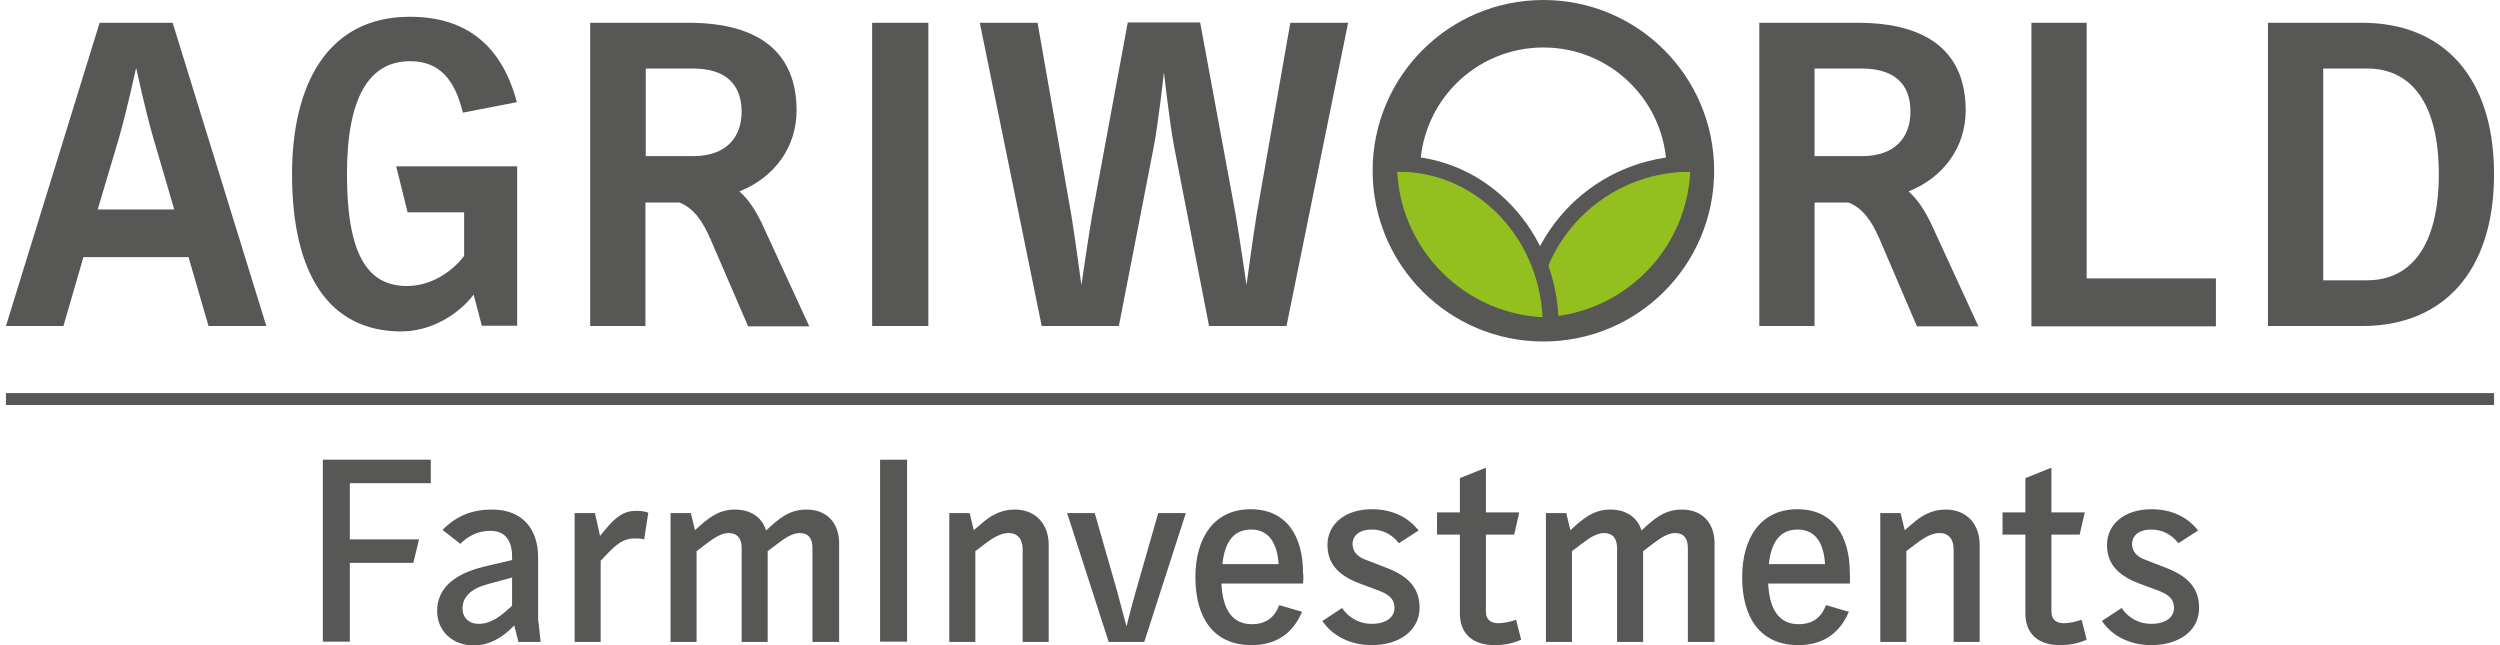
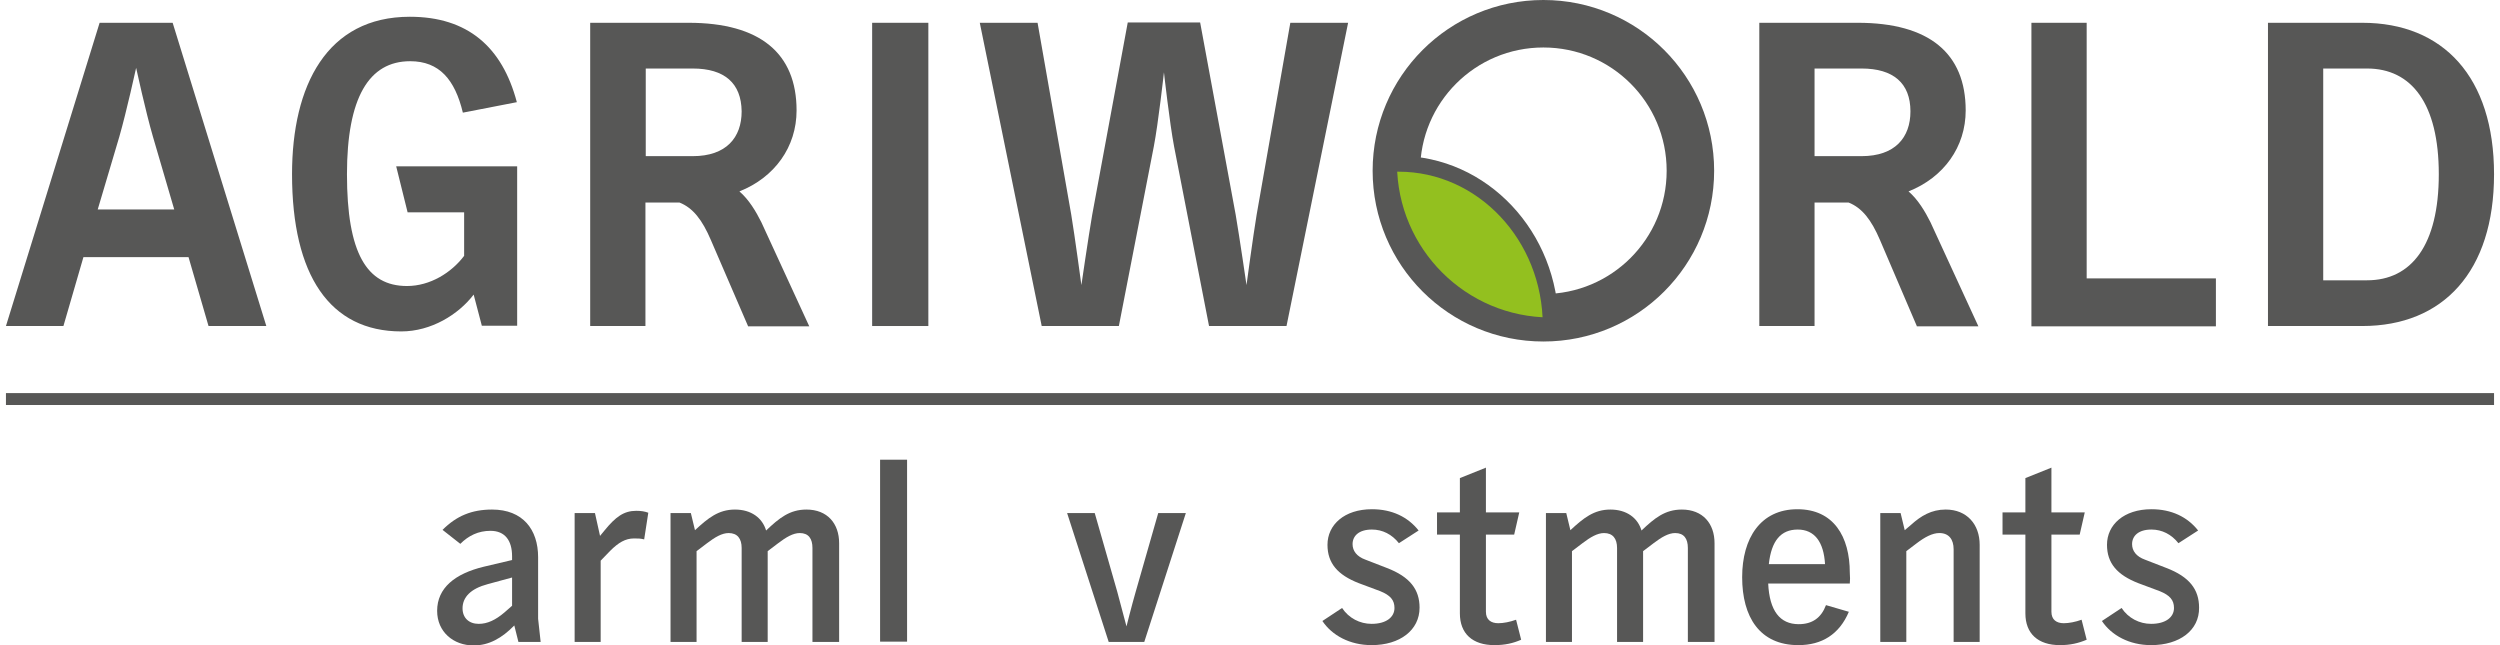
<svg xmlns="http://www.w3.org/2000/svg" xmlns:ns1="http://www.inkscape.org/namespaces/inkscape" xmlns:ns2="http://sodipodi.sourceforge.net/DTD/sodipodi-0.dtd" xmlns:xlink="http://www.w3.org/1999/xlink" version="1.1" id="Ebene_1" x="0px" y="0px" viewBox="0 0 787.349 203.277" enable-background="new 0 0 841.9 595.3" xml:space="preserve" ns1:version="0.48.5 r10040" width="100%" height="100%" ns2:docname="AGRIWORLD_logo_NEU_FINAL.svg">
  <defs id="defs97" />
  <ns2:namedview pagecolor="#ffffff" bordercolor="#666666" borderopacity="1" objecttolerance="10" gridtolerance="10" guidetolerance="10" ns1:pageopacity="0" ns1:pageshadow="2" ns1:window-width="640" ns1:window-height="480" id="namedview95" showgrid="false" fit-margin-top="0" fit-margin-left="0" fit-margin-right="0" fit-margin-bottom="0" ns1:zoom="0.39643877" ns1:cx="394.0244" ns1:cy="101.64999" ns1:window-x="0" ns1:window-y="0" ns1:window-maximized="0" ns1:current-layer="Ebene_1" />
  <g id="g3" transform="translate(-26.926,-196.023)">
    <path d="M 92.6,298.7 86.3,277 H 53.2 l -6.3,21.7 H 28.8 l 29.5,-95.5 h 23 l 29.5,95.5 H 92.6 z M 75.1,239.1 c -2.3,-7.9 -5.3,-21.7 -5.3,-21.7 0,0 -3,13.7 -5.3,21.7 L 57.7,262 h 24.1 l -6.7,-22.9 z" id="path5" ns1:connector-curvature="0" style="fill:#575756" />
    <path d="m 178.7,298.7 -2.6,-9.9 c -4.8,6.3 -13.4,11.6 -22.8,11.6 -22.5,0 -34.4,-17.7 -34.4,-49.5 0,-28 11,-49.6 37.1,-49.6 18.2,0 29.1,9.5 33.7,26.9 l -17,3.3 c -2.5,-10.4 -7.4,-16.2 -16.6,-16.2 -13,0 -19.9,11.5 -19.9,35.6 0,24.8 6.2,35.2 18.9,35.2 7.3,0 14,-4.2 18,-9.5 v -13.7 h -17.8 l -3.6,-14.5 h 38.1 v 50.2 h -11.1 z" id="path7" ns1:connector-curvature="0" style="fill:#575756" />
    <path d="m 262.5,298.7 -11.7,-27.1 c -2.7,-6.3 -5.6,-10.1 -9.9,-11.8 h -10.7 v 38.9 h -17.4 v -95.5 h 31 c 22.5,0 34,9.6 34,27.6 0,11.5 -6.9,21.1 -18,25.5 3,2.6 5.2,6.3 6.9,9.7 l 15.1,32.8 h -19.3 z m -17.4,-81.1 h -14.8 v 27.6 h 14.8 c 10.6,0 15.4,-5.9 15.4,-14.1 -0.1,-8.9 -5.4,-13.5 -15.4,-13.5 z" id="path9" ns1:connector-curvature="0" style="fill:#575756" />
    <polyline points="301.6,298.7 301.6,203.2 319.3,203.2 319.3,298.7  " id="polyline11" style="fill:#575756" />
    <path d="m 432.1,298.7 h -24.4 l -11,-56.5 c -1.4,-7.3 -3.2,-23.4 -3.2,-23.4 0,0 -1.8,16.2 -3.2,23.4 l -11,56.5 H 355 l -19.5,-95.5 h 18.2 l 10.6,60.4 c 1.1,6.6 3.2,22.2 3.2,22.2 0,0 2.2,-15.1 3.4,-22.1 l 11.2,-60.6 h 22.8 l 11.2,60.6 c 1.2,7 3.4,22.1 3.4,22.1 0,0 2.1,-15.6 3.2,-22.2 l 10.6,-60.4 h 18.2 l -19.4,95.5 z" id="path13" ns1:connector-curvature="0" style="fill:#575756" />
    <path d="M 630.6,298.7 619,271.6 c -2.7,-6.3 -5.6,-10.1 -9.9,-11.8 h -10.7 v 38.9 H 581 v -95.5 h 31 c 22.5,0 34,9.6 34,27.6 0,11.5 -6.9,21.1 -18,25.5 3,2.6 5.2,6.3 6.9,9.7 l 15.1,32.8 h -19.4 z m -17.4,-81.1 h -14.8 v 27.6 h 14.8 c 10.6,0 15.4,-5.9 15.4,-14.1 0,-8.9 -5.4,-13.5 -15.4,-13.5 z" id="path15" ns1:connector-curvature="0" style="fill:#575756" />
    <path d="m 666.7,298.7 v -95.5 h 17.4 v 80.5 h 40.7 v 15.1 h -58.1 z" id="path17" ns1:connector-curvature="0" style="fill:#575756" />
    <path d="m 770.9,298.7 h -29.7 v -95.5 h 29.7 c 25.5,0 41.5,17.1 41.5,47.7 0,30.6 -16,47.8 -41.5,47.8 z m 1.5,-81.1 h -13.8 v 66.7 h 13.8 c 14,0 22.6,-11.1 22.6,-33.4 0,-22.3 -8.6,-33.3 -22.6,-33.3 z" id="path19" ns1:connector-curvature="0" style="fill:#575756" />
  </g>
  <line stroke-miterlimit="10" x1="1.874" y1="125.677" x2="785.474" y2="125.677" id="line21" style="fill:#575756;stroke:#575756;stroke-width:3.749;stroke-miterlimit:10" />
  <path d="m 439.774,53.777 c 0,25.6 20.7,46.3 46.3,46.3 25.6,0 46.3,-20.7 46.3,-46.3 0,-25.6 -20.7,-46.3 -46.3,-46.3 -25.6,0 -46.3,20.7 -46.3,46.3" id="path23" ns1:connector-curvature="0" style="fill:none" />
  <g id="g25" transform="translate(-26.926,-196.023)">
    <path d="m 513,296.1 c 25.6,0 46.3,-20.7 46.3,-46.3 0,-25.6 -20.7,-46.3 -46.3,-46.3 -25.6,0 -46.3,20.7 -46.3,46.3 0,25.6 20.7,46.3 46.3,46.3 z" id="path27" ns1:connector-curvature="0" style="fill:none;stroke:#1d1d1b;stroke-width:1.335" />
  </g>
  <path d="m 439.774,53.777 c 0,25.6 20.7,46.3 46.3,46.3 25.6,0 46.3,-20.7 46.3,-46.3 0,-25.6 -20.7,-46.3 -46.3,-46.3 -25.6,0 -46.3,20.7 -46.3,46.3" id="path29" ns1:connector-curvature="0" style="fill:none" />
  <g id="g31" transform="translate(-26.926,-196.023)">
    <path d="m 513,296.1 c 25.6,0 46.3,-20.7 46.3,-46.3 0,-25.6 -20.7,-46.3 -46.3,-46.3 -25.6,0 -46.3,20.7 -46.3,46.3 0,25.6 20.7,46.3 46.3,46.3 z" id="path33" ns1:connector-curvature="0" style="fill:none;stroke:#575756;stroke-width:14.955" />
  </g>
  <g id="g35" transform="translate(-26.926,-196.023)">
    <defs id="defs37">
-       <path id="SVGID_1_" d="m 508.3,298.4 c 0.8,0 1.7,0.1 2.6,0.1 28.1,0 50.9,-22.7 50.9,-50.8 -0.8,0 -1.7,-0.1 -2.5,-0.1 -28.2,0 -51,22.7 -51,50.8" ns1:connector-curvature="0" />
-     </defs>
+       </defs>
    <use xlink:href="#SVGID_1_" overflow="visible" id="use40" style="fill:#93c01f;overflow:visible" x="0" y="0" width="841.9" height="595.3" />
    <clipPath id="SVGID_2_">
      <use xlink:href="#SVGID_1_" overflow="visible" id="use43" style="overflow:visible" x="0" y="0" width="841.9" height="595.3" />
    </clipPath>
    <rect x="508.3" y="247.6" clip-path="url(#SVGID_2_)" width="53.5" height="50.9" id="rect45" style="fill:#93c01f;stroke:#575756;stroke-width:4.985" />
    <use xlink:href="#SVGID_1_" overflow="visible" id="use47" style="fill:none;stroke:#575756;stroke-width:4.985;overflow:visible" x="0" y="0" width="841.9" height="595.3" />
  </g>
  <g id="g49" transform="translate(-26.926,-196.023)">
    <defs id="defs51">
      <path id="SVGID_3_" d="m 464.4,247.7 c 0.1,28.1 22.9,50.8 50.9,50.8 0,0 0,0 0,0 0,-28.1 -21.5,-50.9 -47.9,-50.9 -1,0 -2,0 -3,0.1" ns1:connector-curvature="0" />
    </defs>
    <use xlink:href="#SVGID_3_" overflow="visible" id="use54" style="fill:#93c01f;overflow:visible" x="0" y="0" width="841.9" height="595.3" />
    <clipPath id="SVGID_4_">
      <use xlink:href="#SVGID_3_" overflow="visible" id="use57" style="overflow:visible" x="0" y="0" width="841.9" height="595.3" />
    </clipPath>
-     <rect x="464.4" y="247.6" clip-path="url(#SVGID_4_)" width="51" height="50.9" id="rect59" style="fill:#93c01f;stroke:#575756;stroke-width:4.985" />
    <use xlink:href="#SVGID_3_" overflow="visible" id="use61" style="fill:none;stroke:#575756;stroke-width:4.985;overflow:visible" x="0" y="0" width="841.9" height="595.3" />
  </g>
  <g id="g63" transform="translate(-26.926,-196.023)">
-     <path d="m 137.1,348.2 v 17.7 h 21.8 l -1.8,7.4 h -20 v 24.8 h -8.5 v -57.3 h 34 v 7.4 h -25.5 z" id="path65" ns1:connector-curvature="0" style="fill:#575756" />
    <path d="m 312.6,348.2 v 17.7 l 0,0 v 7.4 l 0,0 v 24.8 h -8.5 v -57.3 h 8.5 v 7.4 l 0,0 z" id="path67" ns1:connector-curvature="0" style="fill:#575756" />
    <path d="m 190.2,398.2 -1.3,-5.2 c -3.9,4 -8,6.3 -12.8,6.3 -6.4,0 -11.5,-4.3 -11.5,-10.9 0,-7.2 5.6,-11.7 14.7,-13.9 l 8.9,-2.1 v -1.2 c 0,-4.9 -2.2,-8 -6.8,-8 -3.8,0 -6.9,1.5 -9.5,4.1 l -5.6,-4.4 c 4.4,-4.4 9.2,-6.4 15.6,-6.4 9.7,0 14.5,6.3 14.5,15 v 19.4 l 0.8,7.3 h -7 z m -2,-20.3 -7.7,2.1 c -5.3,1.4 -7.9,4.1 -7.9,7.6 0,3 2,4.9 5.1,4.9 2.7,0 5.3,-1.2 8.1,-3.6 l 2.4,-2.1 v -8.9 z" id="path69" ns1:connector-curvature="0" style="fill:#575756" />
    <path d="m 229.8,365.9 c -1.2,-0.3 -1.9,-0.3 -3.2,-0.3 -2.7,0 -4.9,1.3 -7.5,3.9 l -3,3.1 v 25.6 h -8.2 v -40.6 h 6.4 l 1.6,7.2 1.4,-1.7 c 3.5,-4.3 6.1,-6.2 10,-6.2 1.6,0 2.7,0.2 3.8,0.6 l -1.3,8.4 z" id="path71" ns1:connector-curvature="0" style="fill:#575756" />
    <path d="m 282.8,398.2 v -29.6 c 0,-2.9 -1.2,-4.7 -4,-4.7 -2.1,0 -4.3,1.3 -6.8,3.2 l -3.3,2.5 v 28.6 h -8.2 v -29.6 c 0,-2.9 -1.3,-4.7 -4.1,-4.7 -2.1,0 -4.3,1.3 -6.8,3.2 l -3.3,2.5 v 28.6 h -8.2 v -40.6 h 6.4 l 1.3,5.4 c 4.1,-3.8 7.4,-6.5 12.6,-6.5 5.1,0 8.6,2.6 9.8,6.6 4.1,-3.9 7.4,-6.6 12.7,-6.6 6.6,0 10.3,4.4 10.3,10.6 v 31.1 h -8.4 z" id="path73" ns1:connector-curvature="0" style="fill:#575756" />
-     <path d="M 349,398.2 V 369 c 0,-3.1 -1.5,-5.1 -4.5,-5.1 -2.2,0 -4.6,1.3 -7.1,3.2 l -3.3,2.5 v 28.6 h -8.2 v -40.6 h 6.4 l 1.3,5.4 2,-1.7 c 3.1,-2.8 6.4,-4.8 10.9,-4.8 6.7,0 10.7,4.7 10.7,11.1 v 30.6 H 349 z" id="path75" ns1:connector-curvature="0" style="fill:#575756" />
    <path d="M 387.3,398.2 H 376.1 L 363,357.6 h 8.7 l 7.1,24.8 c 1.2,4.4 2.9,10.9 2.9,10.9 0,0 1.6,-6.4 2.9,-10.9 l 7.1,-24.8 h 8.7 l -13.1,40.6 z" id="path77" ns1:connector-curvature="0" style="fill:#575756" />
-     <path d="m 437.3,379.8 h -25.7 c 0.4,8.6 3.7,12.8 9.6,12.8 4.3,0 7.1,-2 8.6,-6 l 7.2,2.1 c -3,7.1 -8.5,10.5 -15.9,10.5 -12.2,0 -17.7,-8.9 -17.7,-21.4 0,-12.3 5.8,-21.4 17.4,-21.4 11.4,0 16.5,8.6 16.5,20 0.2,1.2 0.1,2.5 0,3.4 z m -16.3,-17 c -5.3,0 -8.3,3.5 -9.1,10.9 h 17.7 c -0.4,-7 -3.4,-10.9 -8.6,-10.9 z" id="path79" ns1:connector-curvature="0" style="fill:#575756" />
    <path d="m 458.9,399.2 c -6.9,0 -12.5,-3.1 -15.5,-7.6 l 6.2,-4.1 c 2.1,3.2 5.6,5 9.3,5 4.6,0 7.2,-2.1 7.2,-5 0,-2.5 -1.3,-4 -4.5,-5.3 l -6.7,-2.5 c -6.7,-2.6 -9.9,-6.3 -9.9,-12.1 0,-6.3 5.3,-11.2 14,-11.2 6.3,0 11.3,2.4 14.7,6.7 l -6.2,4 c -2.2,-2.8 -5.2,-4.3 -8.5,-4.3 -4.1,0 -6.1,2 -6.1,4.6 0,2.1 1.3,3.9 4.1,4.9 l 6.7,2.6 c 7.3,2.8 10.3,6.8 10.3,12.5 0,7.1 -6.2,11.8 -15.1,11.8 z" id="path81" ns1:connector-curvature="0" style="fill:#575756" />
    <path d="m 497.6,399.2 c -6.9,0 -10.9,-3.6 -10.9,-10 v -24.8 h -7.2 v -7 h 7.2 v -10.8 l 8.2,-3.3 v 14.1 h 10.5 l -1.6,7 h -8.9 v 24.3 c 0,2.5 1.6,3.6 3.9,3.6 1.6,0 3.7,-0.4 5.6,-1.1 l 1.6,6.3 c -2.5,1.1 -5.1,1.7 -8.4,1.7 z" id="path83" ns1:connector-curvature="0" style="fill:#575756" />
    <path d="m 558.5,398.2 v -29.6 c 0,-2.9 -1.2,-4.7 -4,-4.7 -2.1,0 -4.3,1.3 -6.8,3.2 l -3.3,2.5 v 28.6 h -8.2 v -29.6 c 0,-2.9 -1.3,-4.7 -4.1,-4.7 -2.1,0 -4.3,1.3 -6.8,3.2 l -3.3,2.5 v 28.6 h -8.2 v -40.6 h 6.4 l 1.3,5.4 c 4.1,-3.8 7.4,-6.5 12.6,-6.5 5.1,0 8.6,2.6 9.8,6.6 4.1,-3.9 7.4,-6.6 12.7,-6.6 6.6,0 10.3,4.4 10.3,10.6 v 31.1 h -8.4 z" id="path85" ns1:connector-curvature="0" style="fill:#575756" />
    <path d="m 609.5,379.8 h -25.7 c 0.4,8.6 3.7,12.8 9.6,12.8 4.3,0 7.1,-2 8.6,-6 l 7.2,2.1 c -3,7.1 -8.5,10.5 -15.9,10.5 -12.2,0 -17.7,-8.9 -17.7,-21.4 0,-12.3 5.8,-21.4 17.4,-21.4 11.4,0 16.5,8.6 16.5,20 0.1,1.2 0.1,2.5 0,3.4 z m -16.4,-17 c -5.3,0 -8.3,3.5 -9.1,10.9 h 17.7 c -0.4,-7 -3.3,-10.9 -8.6,-10.9 z" id="path87" ns1:connector-curvature="0" style="fill:#575756" />
    <path d="M 642.2,398.2 V 369 c 0,-3.1 -1.5,-5.1 -4.5,-5.1 -2.2,0 -4.6,1.3 -7.1,3.2 l -3.3,2.5 v 28.6 h -8.2 v -40.6 h 6.4 l 1.3,5.4 2,-1.7 c 3.1,-2.8 6.4,-4.8 10.9,-4.8 6.7,0 10.7,4.7 10.7,11.1 v 30.6 h -8.2 z" id="path89" ns1:connector-curvature="0" style="fill:#575756" />
    <path d="m 675.7,399.2 c -6.9,0 -10.9,-3.6 -10.9,-10 v -24.8 h -7.2 v -7 h 7.2 v -10.8 l 8.2,-3.3 v 14.1 h 10.5 l -1.6,7 H 673 v 24.3 c 0,2.5 1.6,3.6 3.9,3.6 1.6,0 3.7,-0.4 5.6,-1.1 l 1.6,6.3 c -2.6,1.1 -5.2,1.7 -8.4,1.7 z" id="path91" ns1:connector-curvature="0" style="fill:#575756" />
    <path d="m 704.4,399.2 c -6.9,0 -12.5,-3.1 -15.5,-7.6 l 6.2,-4.1 c 2.1,3.2 5.6,5 9.3,5 4.6,0 7.2,-2.1 7.2,-5 0,-2.5 -1.3,-4 -4.5,-5.3 l -6.7,-2.5 c -6.7,-2.6 -9.9,-6.3 -9.9,-12.1 0,-6.3 5.3,-11.2 14,-11.2 6.3,0 11.3,2.4 14.7,6.7 l -6.2,4 c -2.2,-2.8 -5.2,-4.3 -8.5,-4.3 -4.1,0 -6.1,2 -6.1,4.6 0,2.1 1.3,3.9 4.1,4.9 l 6.7,2.6 c 7.3,2.8 10.3,6.8 10.3,12.5 0.1,7.1 -6.1,11.8 -15.1,11.8 z" id="path93" ns1:connector-curvature="0" style="fill:#575756" />
  </g>
</svg>